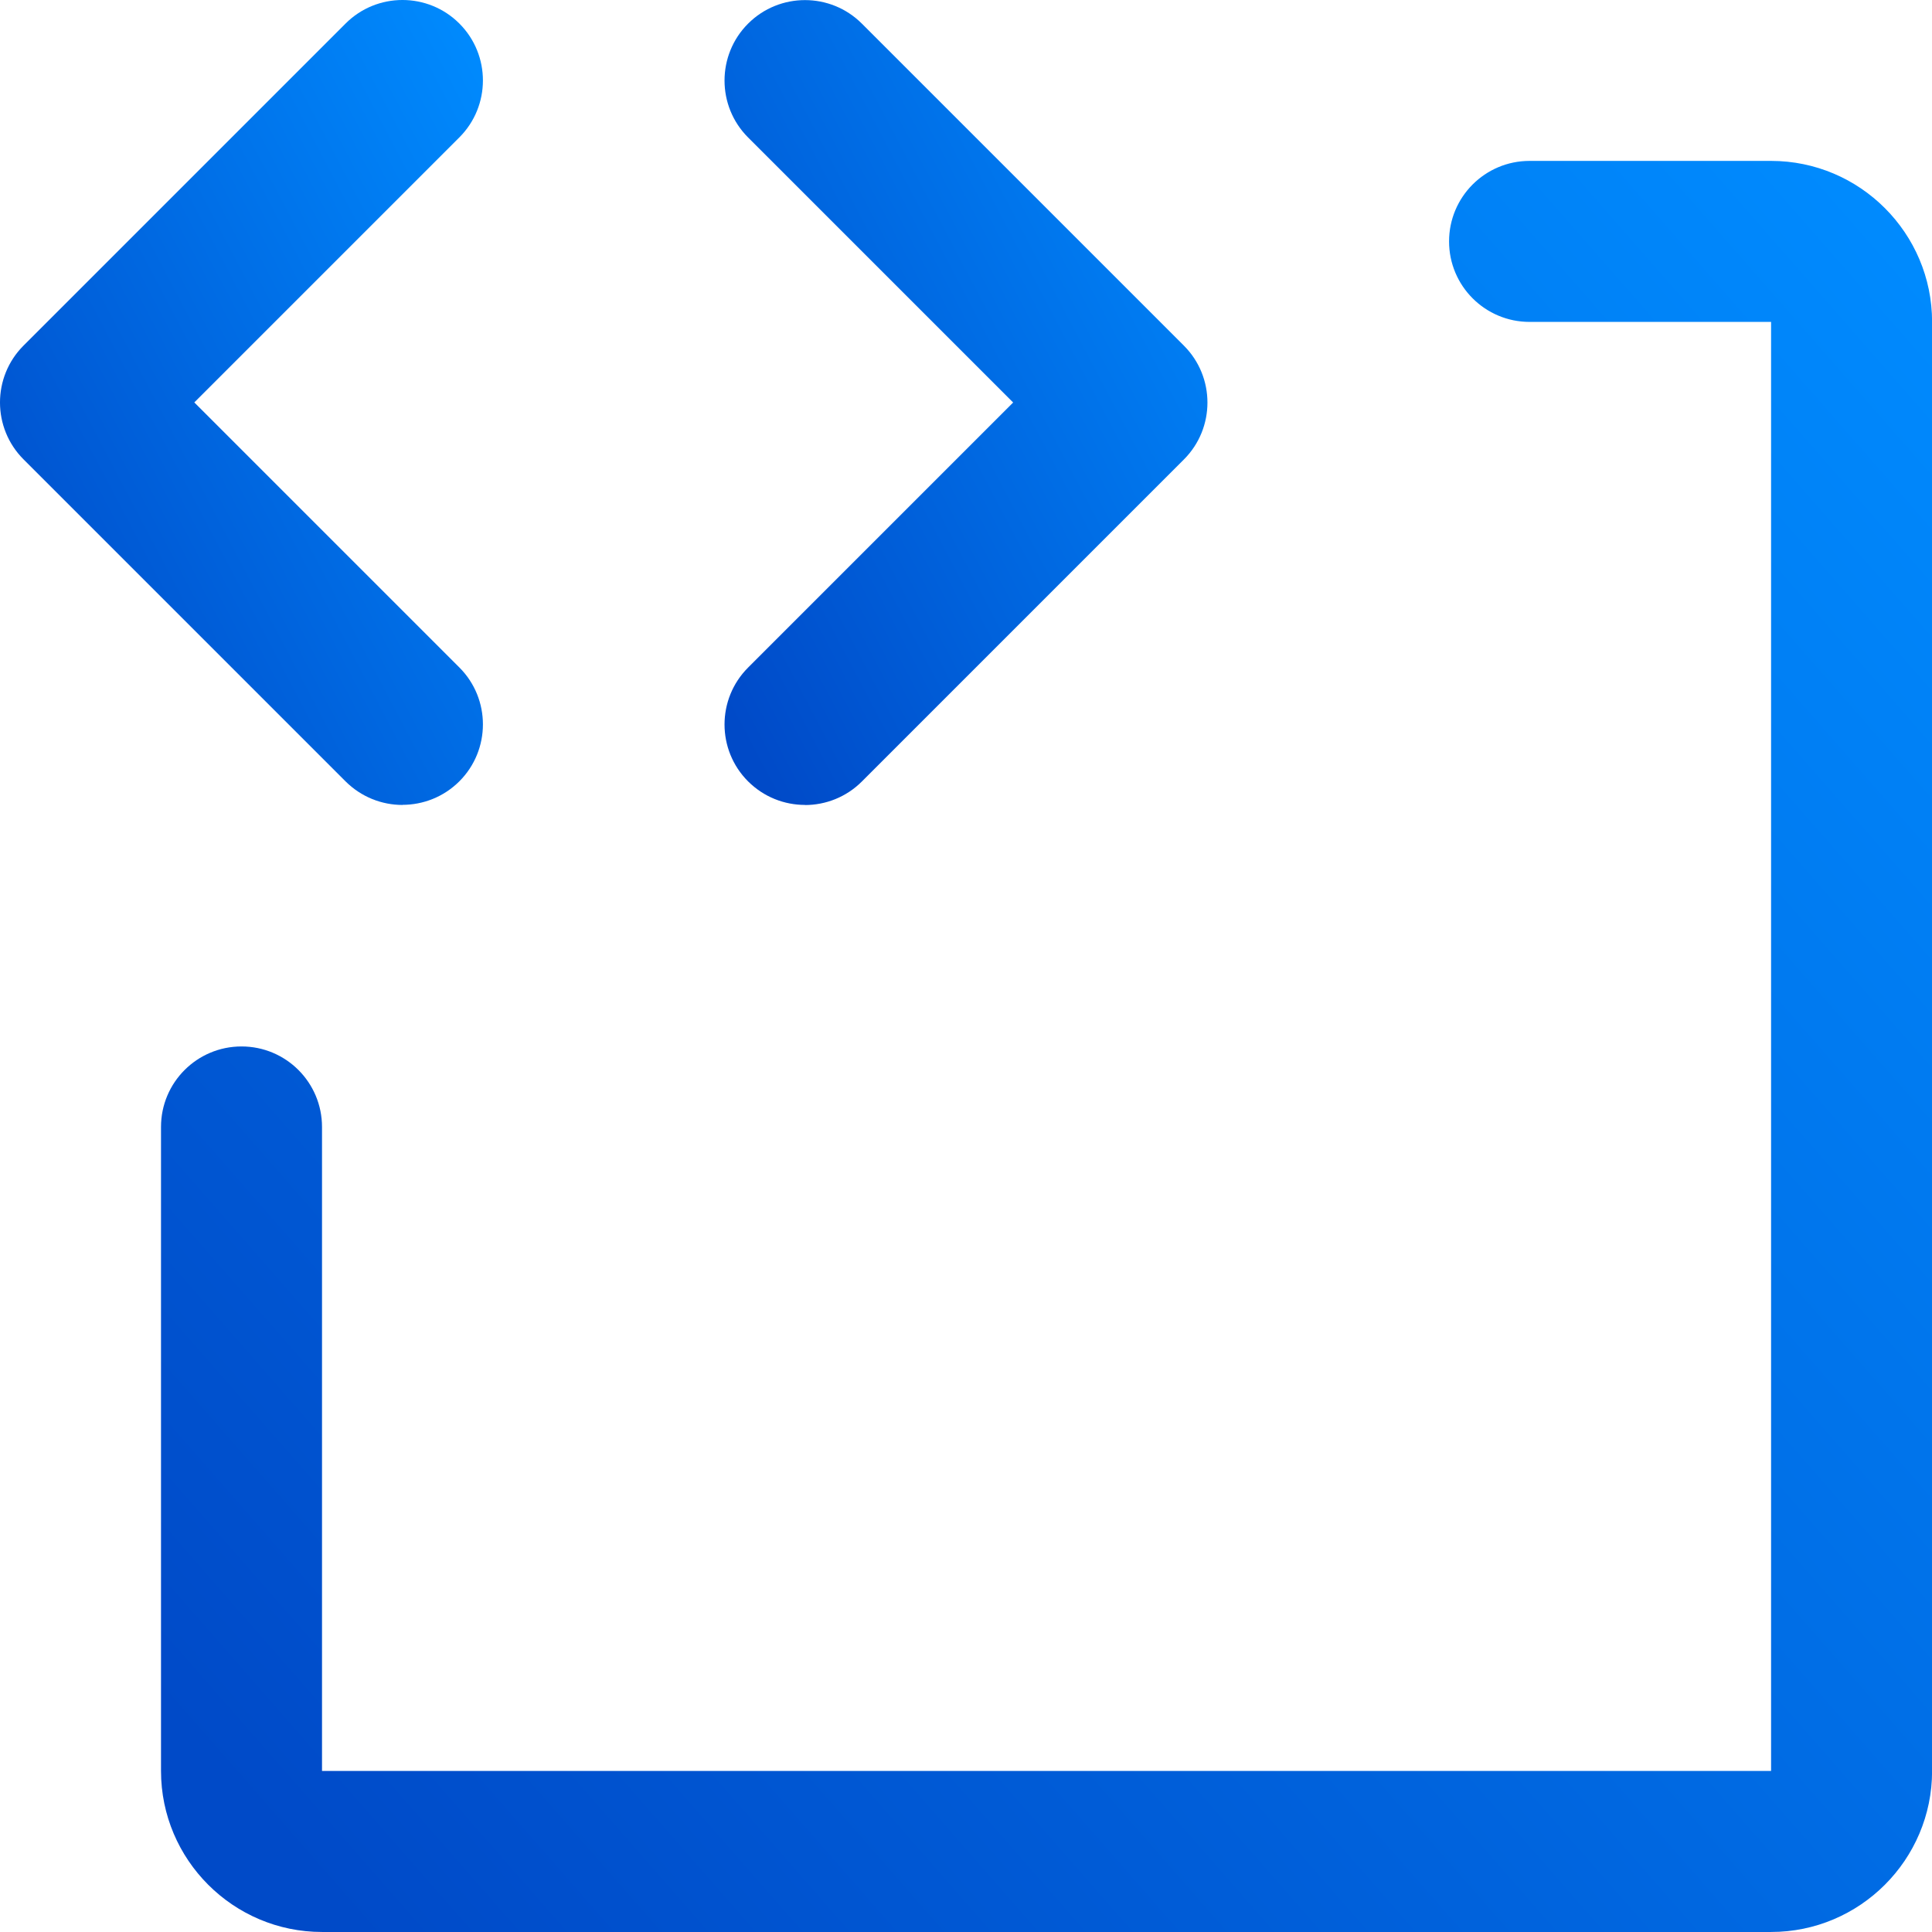
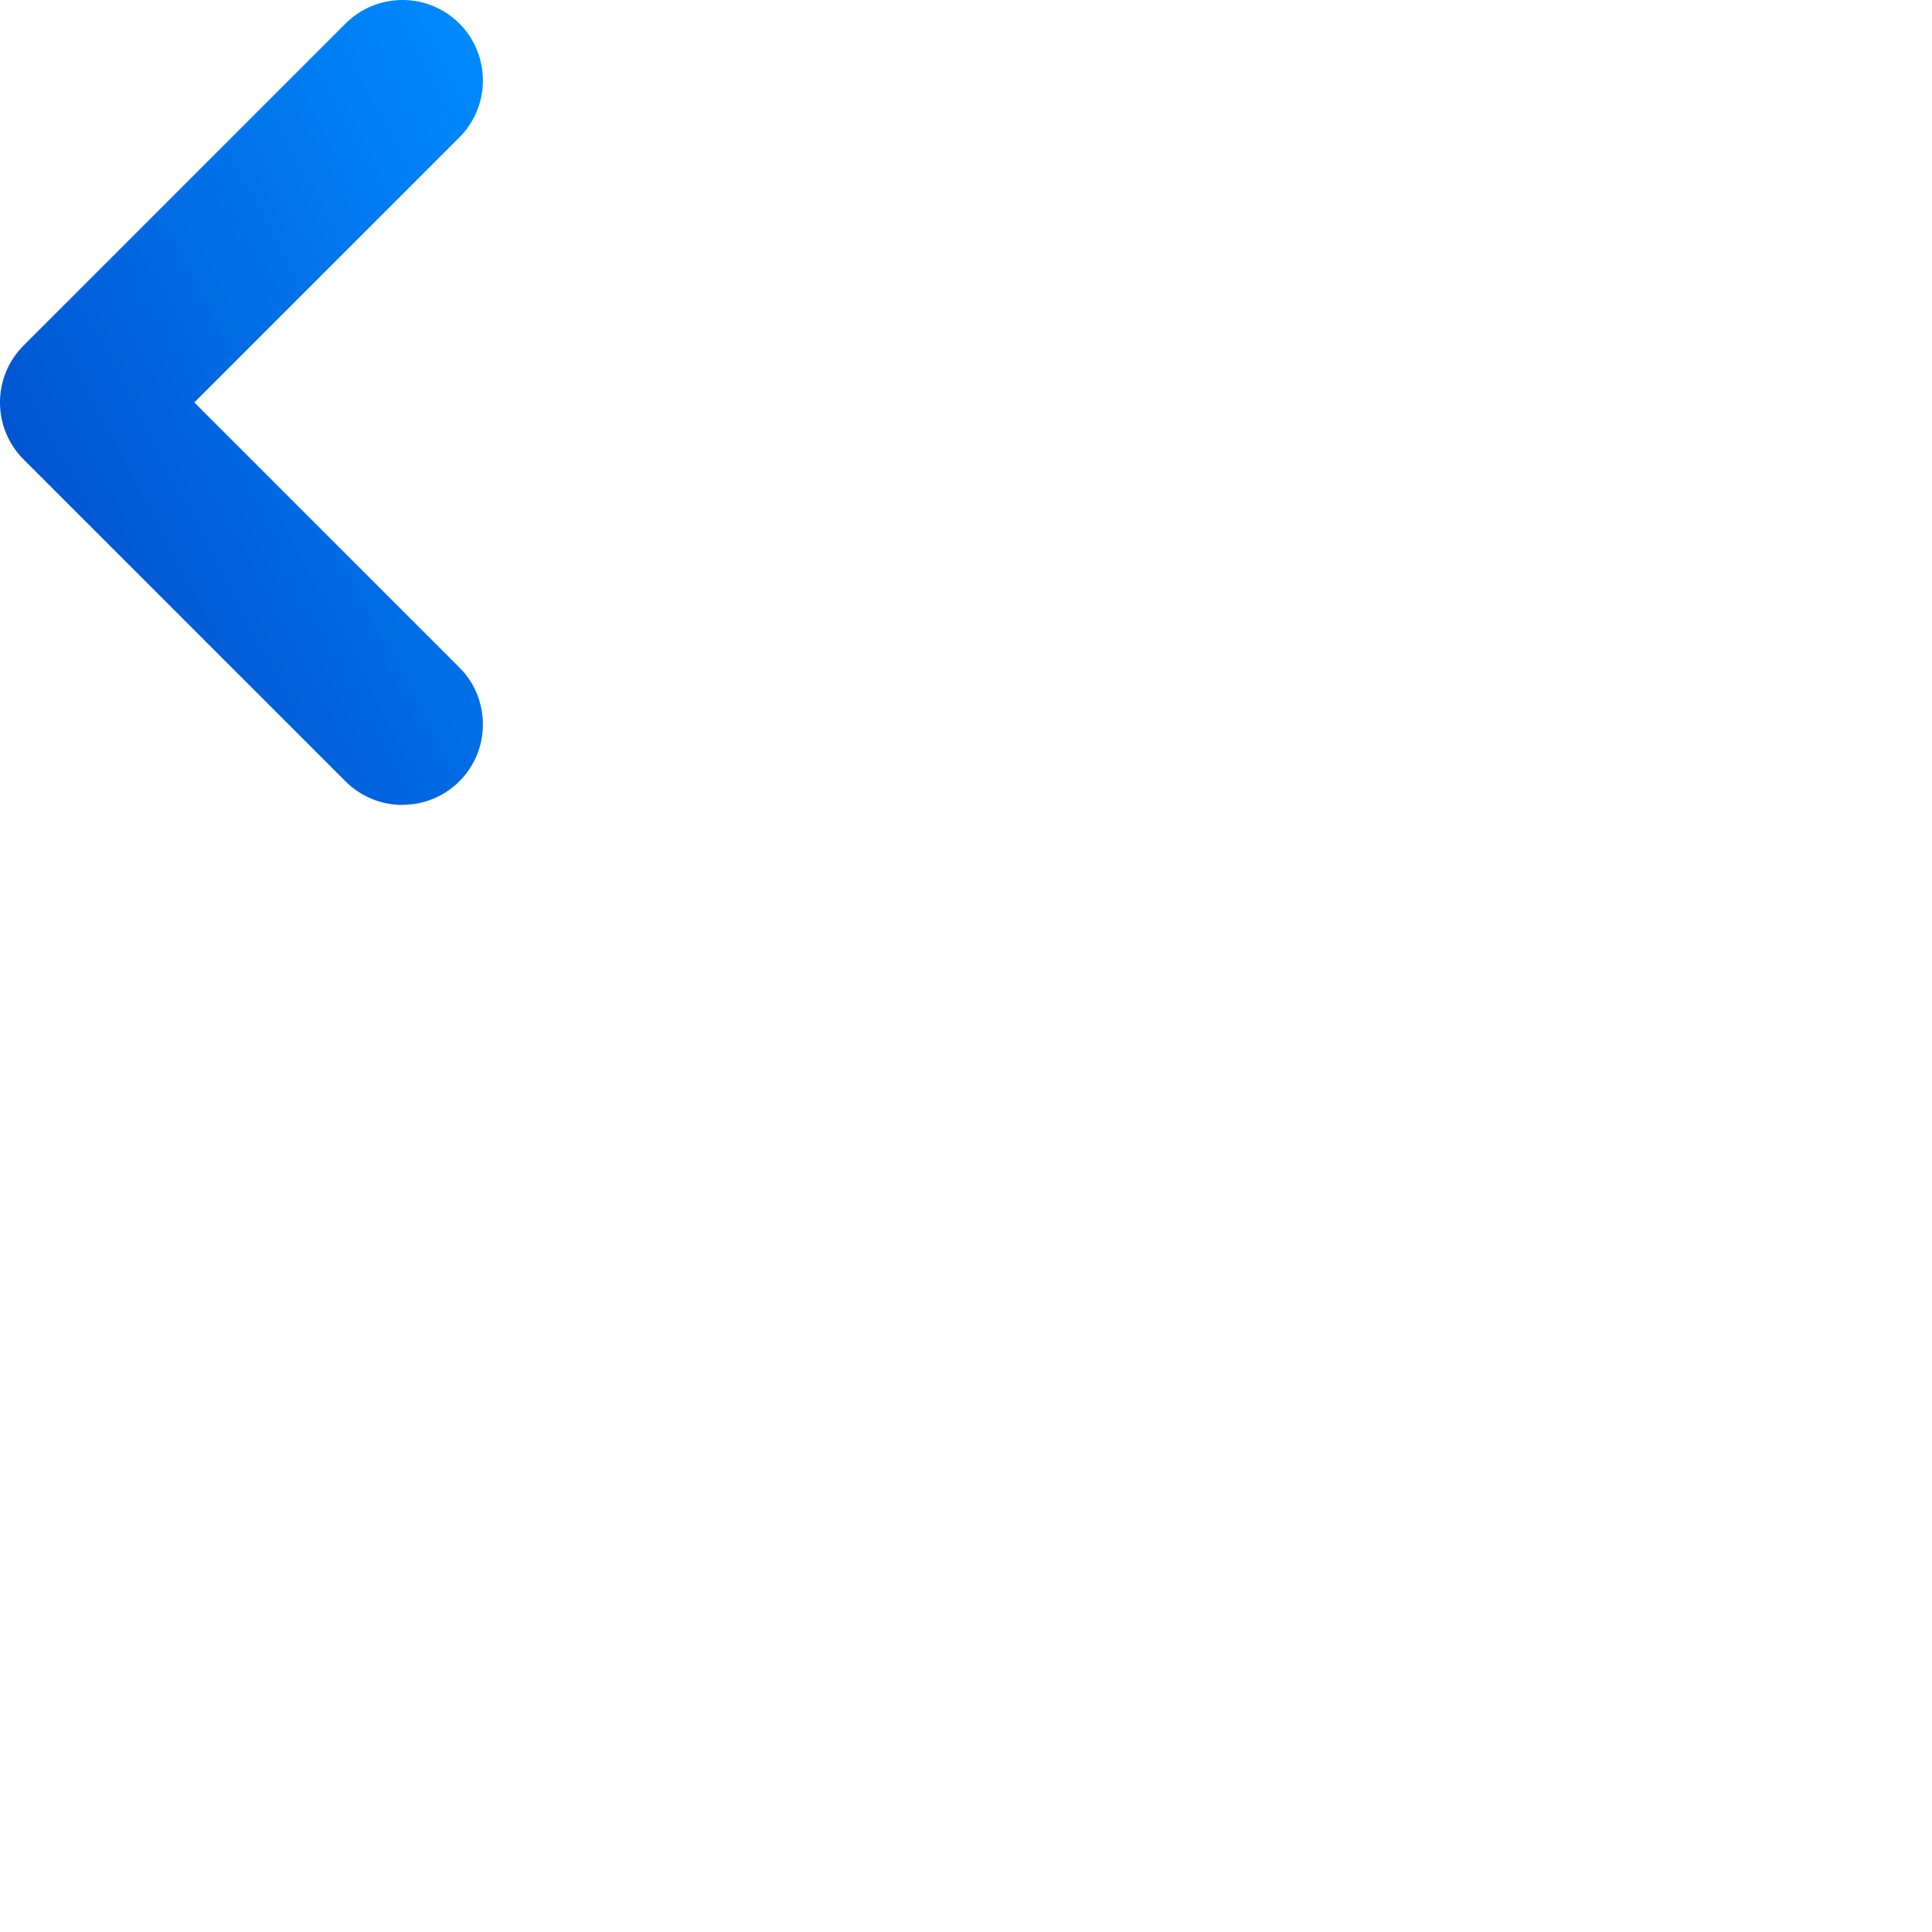
<svg xmlns="http://www.w3.org/2000/svg" width="89" height="89" viewBox="0 0 89 89" fill="none">
  <path d="M18.543 37.081C17.592 37.081 16.647 36.719 15.919 35.996L1.085 21.162C-0.362 19.715 -0.362 17.365 1.085 15.919L15.919 1.085C17.365 -0.362 19.715 -0.362 21.162 1.085C22.608 2.531 22.608 4.881 21.162 6.328L8.951 18.538L21.162 30.748C22.608 32.194 22.608 34.545 21.162 35.991C20.439 36.714 19.488 37.076 18.538 37.076L18.543 37.081Z" fill="url(#paint0_linear_1_6593)" />
-   <path d="M37.085 37.08C36.135 37.08 35.189 36.719 34.461 35.995C33.015 34.549 33.015 32.199 34.461 30.753L46.672 18.542L34.461 6.332C33.015 4.886 33.015 2.535 34.461 1.089C35.907 -0.357 38.258 -0.357 39.704 1.089L54.538 15.923C55.984 17.369 55.984 19.72 54.538 21.166L39.704 36C38.981 36.723 38.031 37.085 37.08 37.085L37.085 37.08Z" fill="url(#paint1_linear_1_6593)" />
-   <path d="M81.587 88.999H14.834C10.745 88.999 7.417 85.671 7.417 81.582V51.914C7.417 49.865 9.077 48.206 11.126 48.206C13.175 48.206 14.834 49.865 14.834 51.914V81.582H81.587V14.829H70.462C68.413 14.829 66.753 13.17 66.753 11.121C66.753 9.072 68.413 7.412 70.462 7.412H81.587C85.676 7.412 89.004 10.741 89.004 14.829V81.582C89.004 85.671 85.676 88.999 81.587 88.999Z" fill="url(#paint2_linear_1_6593)" />
  <defs>
    <linearGradient id="paint0_linear_1_6593" x1="23.245" y1="2.292" x2="-7.385" y2="18.383" gradientUnits="userSpaceOnUse">
      <stop stop-color="#008CFF" />
      <stop offset="1" stop-color="#004AC8" />
    </linearGradient>
    <linearGradient id="paint1_linear_1_6593" x1="56.622" y1="2.296" x2="25.992" y2="18.387" gradientUnits="userSpaceOnUse">
      <stop stop-color="#008CFF" />
      <stop offset="1" stop-color="#004AC8" />
    </linearGradient>
    <linearGradient id="paint2_linear_1_6593" x1="92.667" y1="12.454" x2="11.538" y2="83.495" gradientUnits="userSpaceOnUse">
      <stop stop-color="#008CFF" />
      <stop offset="1" stop-color="#004AC8" />
    </linearGradient>
  </defs>
</svg>